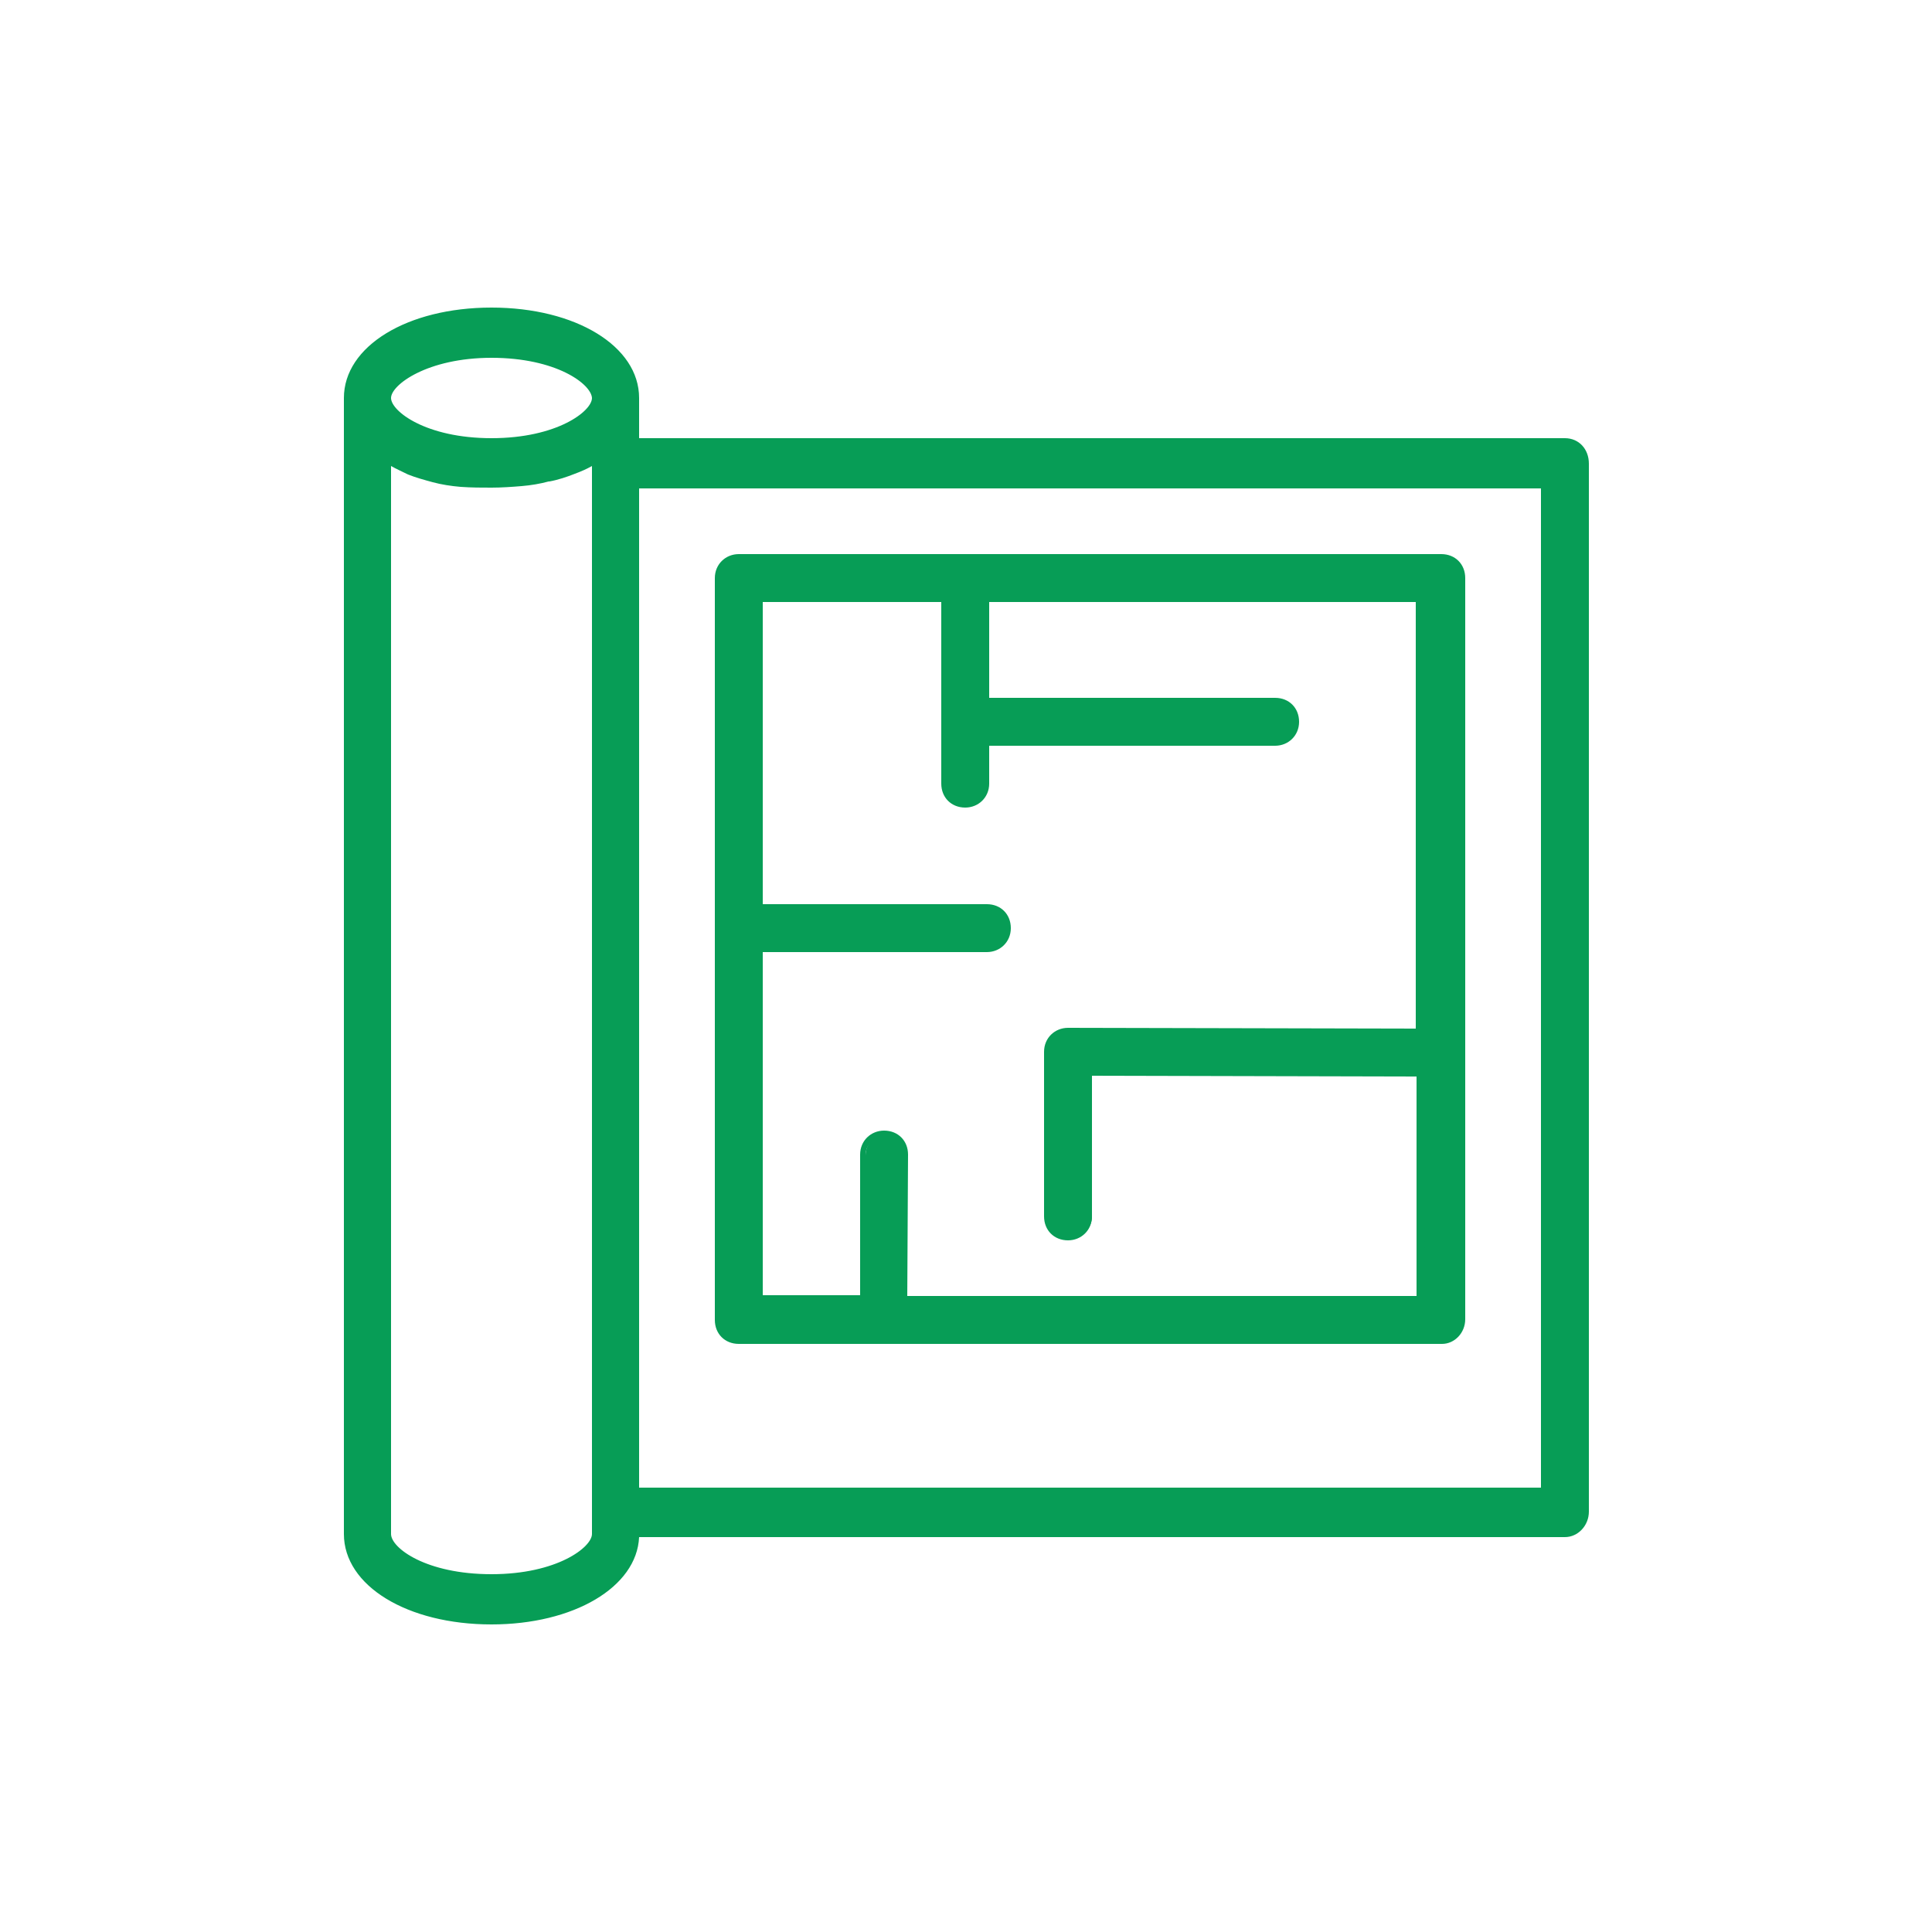
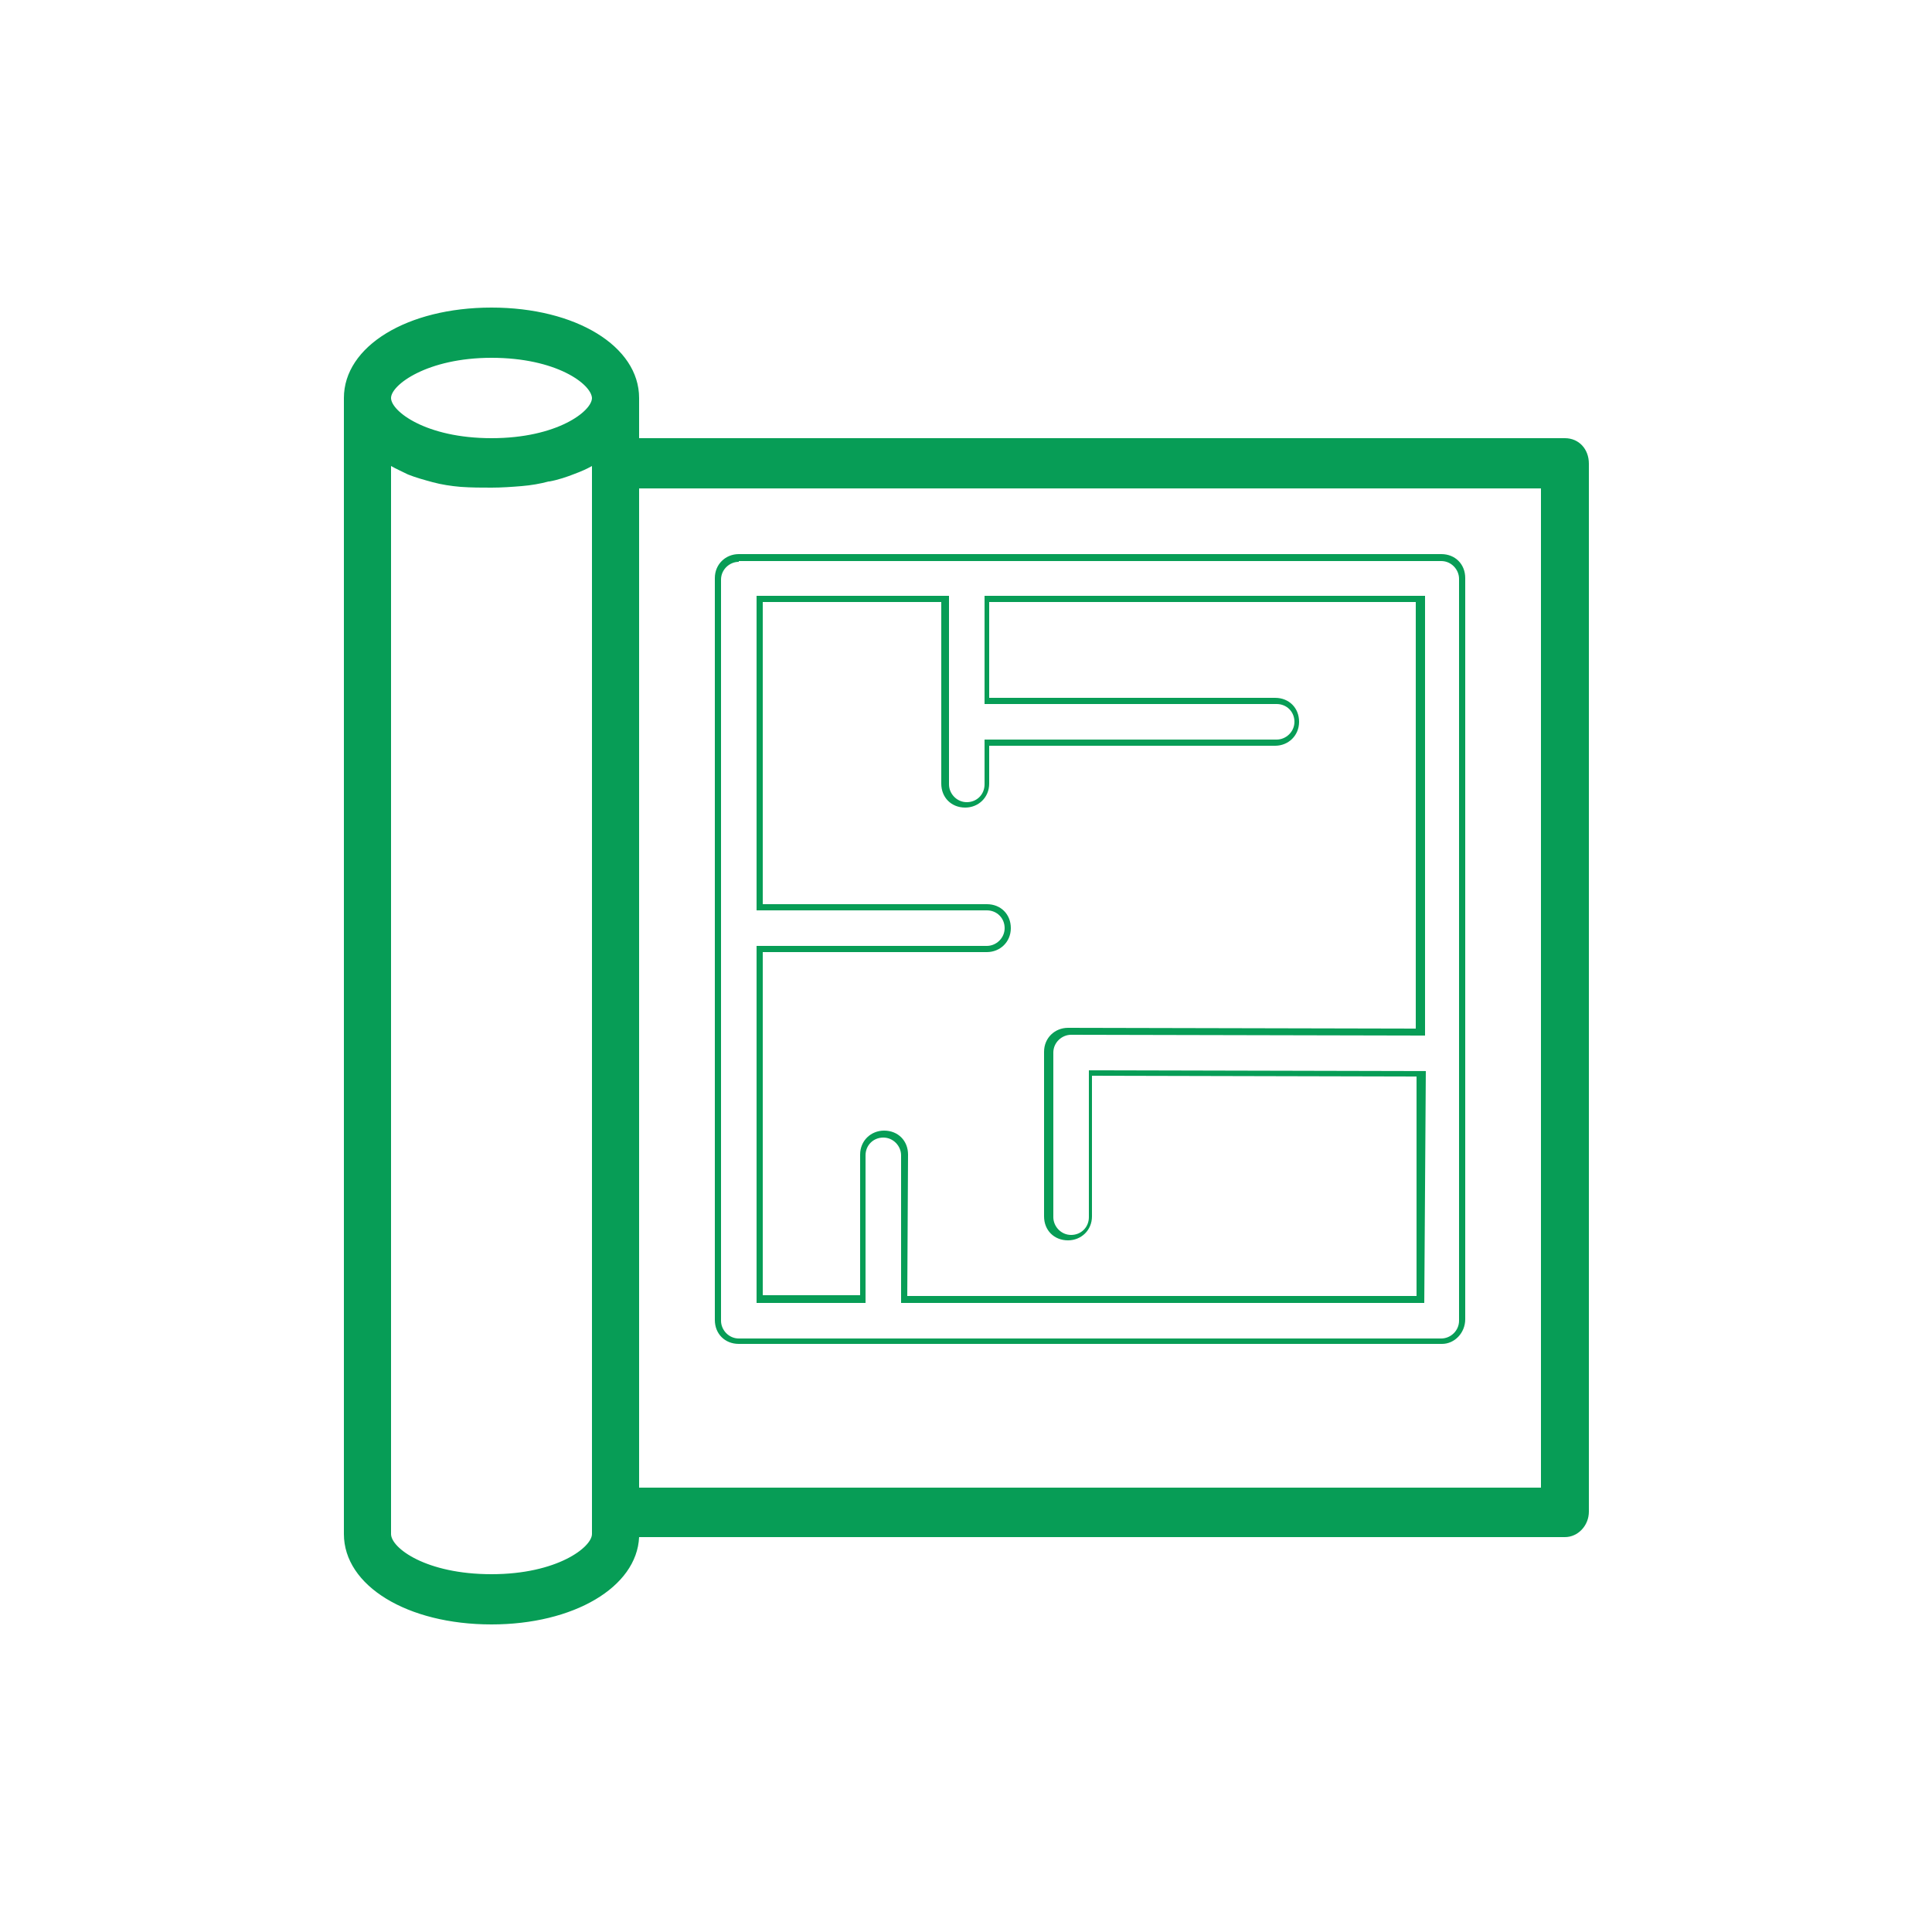
<svg xmlns="http://www.w3.org/2000/svg" version="1.1" id="Camada_1" x="0px" y="0px" viewBox="0 0 250 250" style="enable-background:new 0 0 250 250;" xml:space="preserve">
  <style type="text/css">
	.st0{fill:#079D56;}
</style>
  <g>
    <path class="st0" d="M202.6,57.1H82.3v-5.7c0-6.5-8-11.3-18.7-11.3S44.8,45,44.8,51.5v146.9c0,6.5,8,11.3,18.7,11.3   s18.7-4.8,18.7-11.3h120.3c1.4,0,2.7-1.2,2.7-2.8V60C205.3,58.5,204,57.1,202.6,57.1z M63.6,45.8c8.1,0,13.4,3.4,13.4,5.7   s-5.2,5.7-13.4,5.7s-13.4-3.4-13.4-5.7C50.2,49.2,55.4,45.8,63.6,45.8z M76.9,198.5c0,2.3-5.2,5.7-13.4,5.7s-13.4-3.4-13.4-5.7   V59.6l0,0c0.8,0.5,1.8,0.9,2.7,1.3l0,0c1,0.4,2.1,0.7,3.2,1l0,0c1.1,0.3,2.4,0.5,3.5,0.6c1.2,0.1,2.6,0.2,3.9,0.2s2.6-0.1,3.9-0.2   c1.2-0.1,2.4-0.3,3.6-0.6l0,0c1-0.3,2.2-0.6,3.2-1l0,0c0.9-0.4,1.8-0.8,2.7-1.3l0,0L76.9,198.5L76.9,198.5z M199.9,192.9H82.3V62.8   h117.6V192.9L199.9,192.9z" />
    <path class="st0" d="M63.6,210.2c-10.9,0-19.1-5-19.1-11.7v-147c0-6.7,8.2-11.7,19.1-11.7s19.1,5,19.1,11.7v5.2h119.8   c1.8,0,3.1,1.4,3.1,3.3v135.6c0,1.8-1.4,3.3-3.1,3.3H82.7C82.4,205.4,74.2,210.2,63.6,210.2L63.6,210.2z M63.6,40.7   c-10.4,0-18.3,4.6-18.3,10.9v147c0,6.2,7.8,10.9,18.3,10.9s18.3-4.7,18.3-10.9V198h120.7c1.2,0,2.3-1,2.3-2.4V60   c0-1.3-1-2.4-2.3-2.4H81.9v-6.1C81.9,45.3,74,40.7,63.6,40.7L63.6,40.7z M63.6,204.6c-8.5,0-13.8-3.5-13.8-6.1V59.2h0.5l0.1,0.1   c0.8,0.5,1.8,0.9,2.7,1.3c1,0.4,2.1,0.7,3.2,1s2.4,0.5,3.5,0.6c1.2,0.1,2.6,0.2,3.8,0.2c1.2,0,2.6-0.1,3.8-0.2   c1.1-0.1,2.4-0.3,3.5-0.6H71c0.9-0.2,1.9-0.6,3-1c0.9-0.4,1.8-0.8,2.7-1.3l0.1-0.1h0.5v139.3C77.3,201,72.1,204.6,63.6,204.6   L63.6,204.6z M50.6,60.3v138.2c0,1.8,4.5,5.2,13,5.2s13-3.5,13-5.2V60.3c-0.7,0.4-1.4,0.7-2.2,1c-1,0.4-2.2,0.8-3.3,1H71   c-1.1,0.3-2.3,0.5-3.5,0.6s-2.6,0.2-3.9,0.2s-2.6,0-4-0.1c-1.2-0.1-2.5-0.3-3.6-0.6s-2.2-0.6-3.2-1C52,61,51.3,60.7,50.6,60.3z    M200.3,193.3H81.9V62.4h118.5L200.3,193.3L200.3,193.3z M82.7,192.5h116.7V63.2H82.7V192.5L82.7,192.5z M63.6,57.5   c-8.5,0-13.8-3.5-13.8-6.1s5.2-6.1,13.8-6.1s13.8,3.5,13.8,6.1S72.1,57.5,63.6,57.5z M63.6,46.3c-8.3,0-13,3.5-13,5.2   s4.5,5.2,13,5.2s13-3.5,13-5.2C76.5,49.7,72,46.3,63.6,46.3z" />
  </g>
  <g>
-     <path class="st0" d="M95.6,173.4h90.9c1.4,0,2.7-1.2,2.7-2.7v-96c0-1.4-1.2-2.7-2.7-2.7H95.6c-1.4,0-2.7,1.2-2.7,2.7v95.9   C93,172.3,94.2,173.4,95.6,173.4L95.6,173.4z M122.4,77.5v24c0,1.4,1.2,2.7,2.7,2.7s2.7-1.2,2.7-2.7v-5.2h37.4   c1.4,0,2.7-1.2,2.7-2.7s-1.2-2.7-2.7-2.7h-37.4V77.5H184v56l-45.4-0.1c-1.4,0-2.7,1.2-2.7,2.7v21.3c0,1.4,1.2,2.7,2.7,2.7   s2.7-1.2,2.7-2.7v-18.6l42.8,0.1v29.2h-66.7v-18.6c0-1.4-1.2-2.7-2.7-2.7s-2.7,1.2-2.7,2.7v18.6H98.3v-45.3h29.4   c1.4,0,2.7-1.2,2.7-2.7s-1.2-2.7-2.7-2.7H98.3V77.5H122.4L122.4,77.5z" />
    <path class="st0" d="M186.6,173.9h-91c-1.8,0-3.1-1.3-3.1-3.1v-96c0-1.8,1.4-3.1,3.1-3.1h90.9c1.8,0,3.1,1.3,3.1,3.1v95.9   C189.6,172.5,188.2,173.9,186.6,173.9z M95.6,72.7c-1.2,0-2.3,1-2.3,2.3v95.9c0,1.2,1,2.3,2.3,2.3h90.9c1.2,0,2.3-1,2.3-2.3v-96   c0-1.2-1-2.3-2.3-2.3H95.6C95.6,72.6,95.6,72.7,95.6,72.7z M184.3,168.6h-67.7v-19.1c0-1.2-1-2.3-2.3-2.3s-2.3,1-2.3,2.3v19.1H97.9   v-46.2h29.8c1.2,0,2.3-1,2.3-2.3s-1-2.3-2.3-2.3H97.9V77.1h24.9v24.4c0,1.2,1,2.3,2.3,2.3s2.3-1,2.3-2.3v-5.8h37.8   c1.2,0,2.3-1,2.3-2.3s-1-2.3-2.3-2.3h-37.8v-14h57V134H184l-45.4-0.1c-1.2,0-2.3,1-2.3,2.3v21.3c0,1.2,1,2.3,2.3,2.3s2.3-1,2.3-2.3   v-19h0.4l43.2,0.1L184.3,168.6L184.3,168.6z M117.4,167.7h65.9v-28.4l-42-0.1v18.2c0,1.8-1.4,3.1-3.1,3.1c-1.8,0-3.1-1.3-3.1-3.1   v-21.3c0-1.8,1.4-3.1,3.1-3.1l45,0.1V77.9H128v12.4h37c1.8,0,3.1,1.3,3.1,3.1s-1.4,3.1-3.1,3.1h-37v4.9c0,1.8-1.4,3.1-3.1,3.1   c-1.8,0-3.1-1.3-3.1-3.1V77.9H98.7V117h29c1.8,0,3.1,1.3,3.1,3.1s-1.4,3.1-3.1,3.1h-29v44.4h12.6v-18.2c0-1.8,1.4-3.1,3.1-3.1   c1.8,0,3.1,1.3,3.1,3.1L117.4,167.7L117.4,167.7z" />
  </g>
</svg>